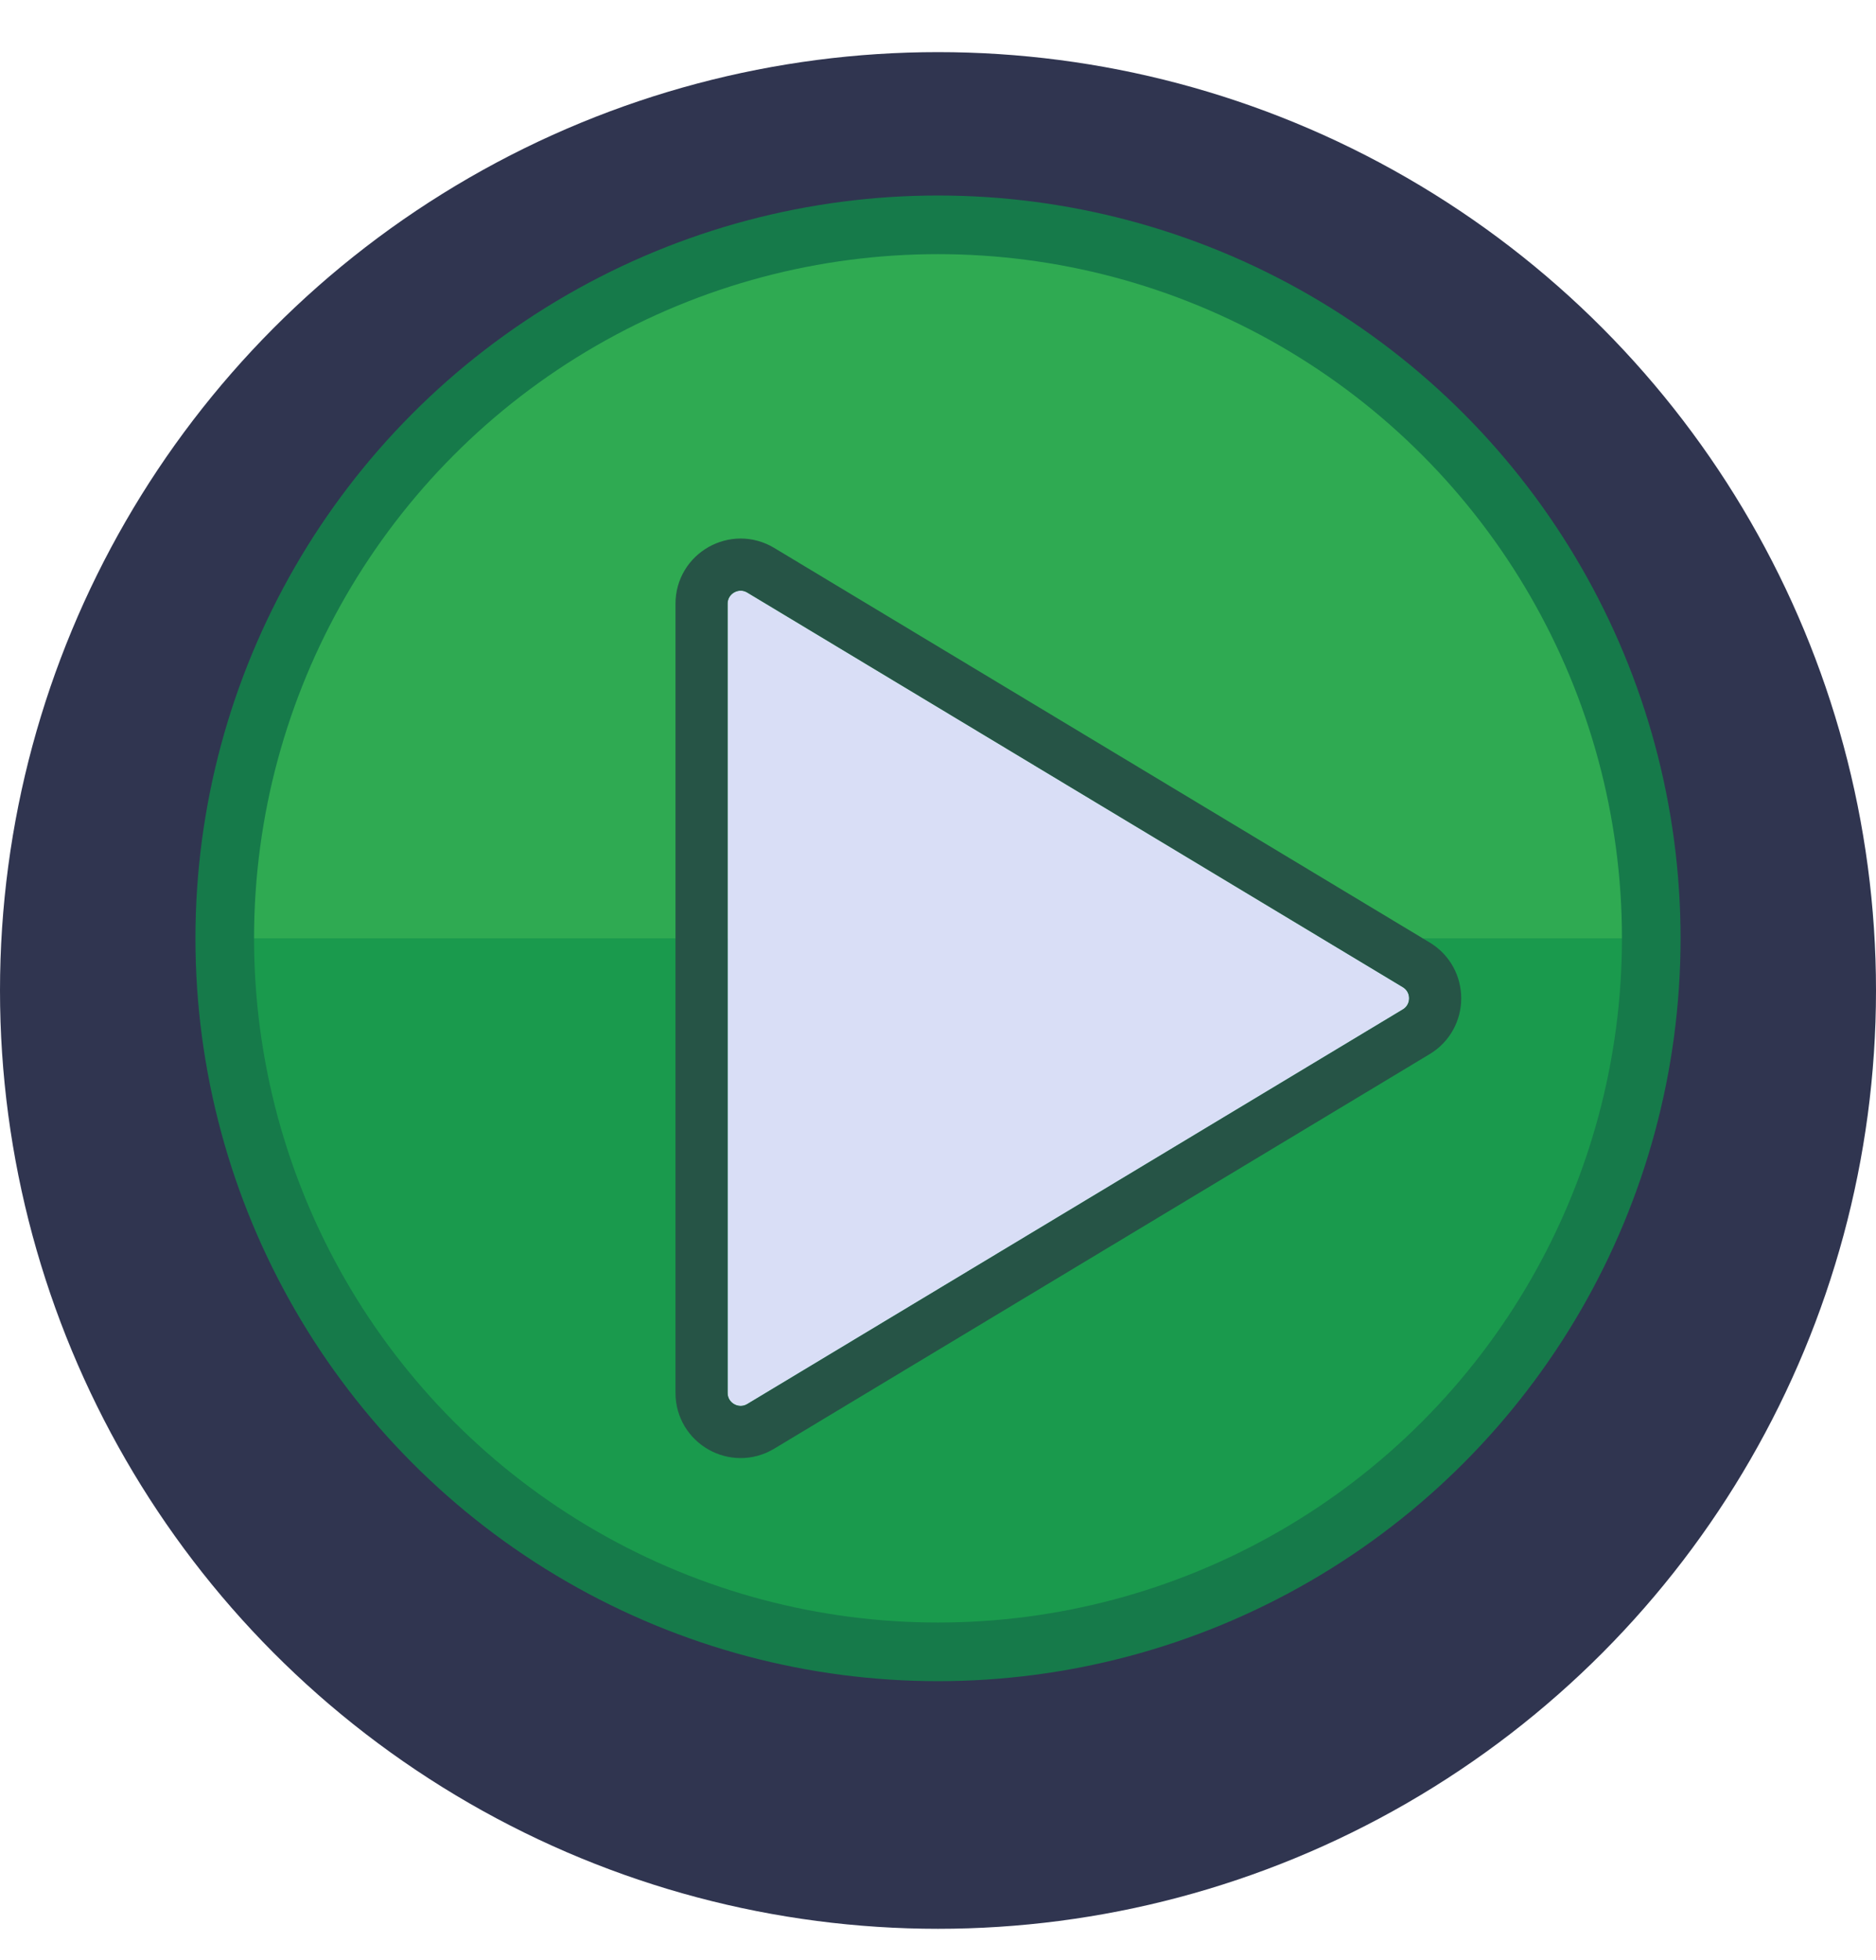
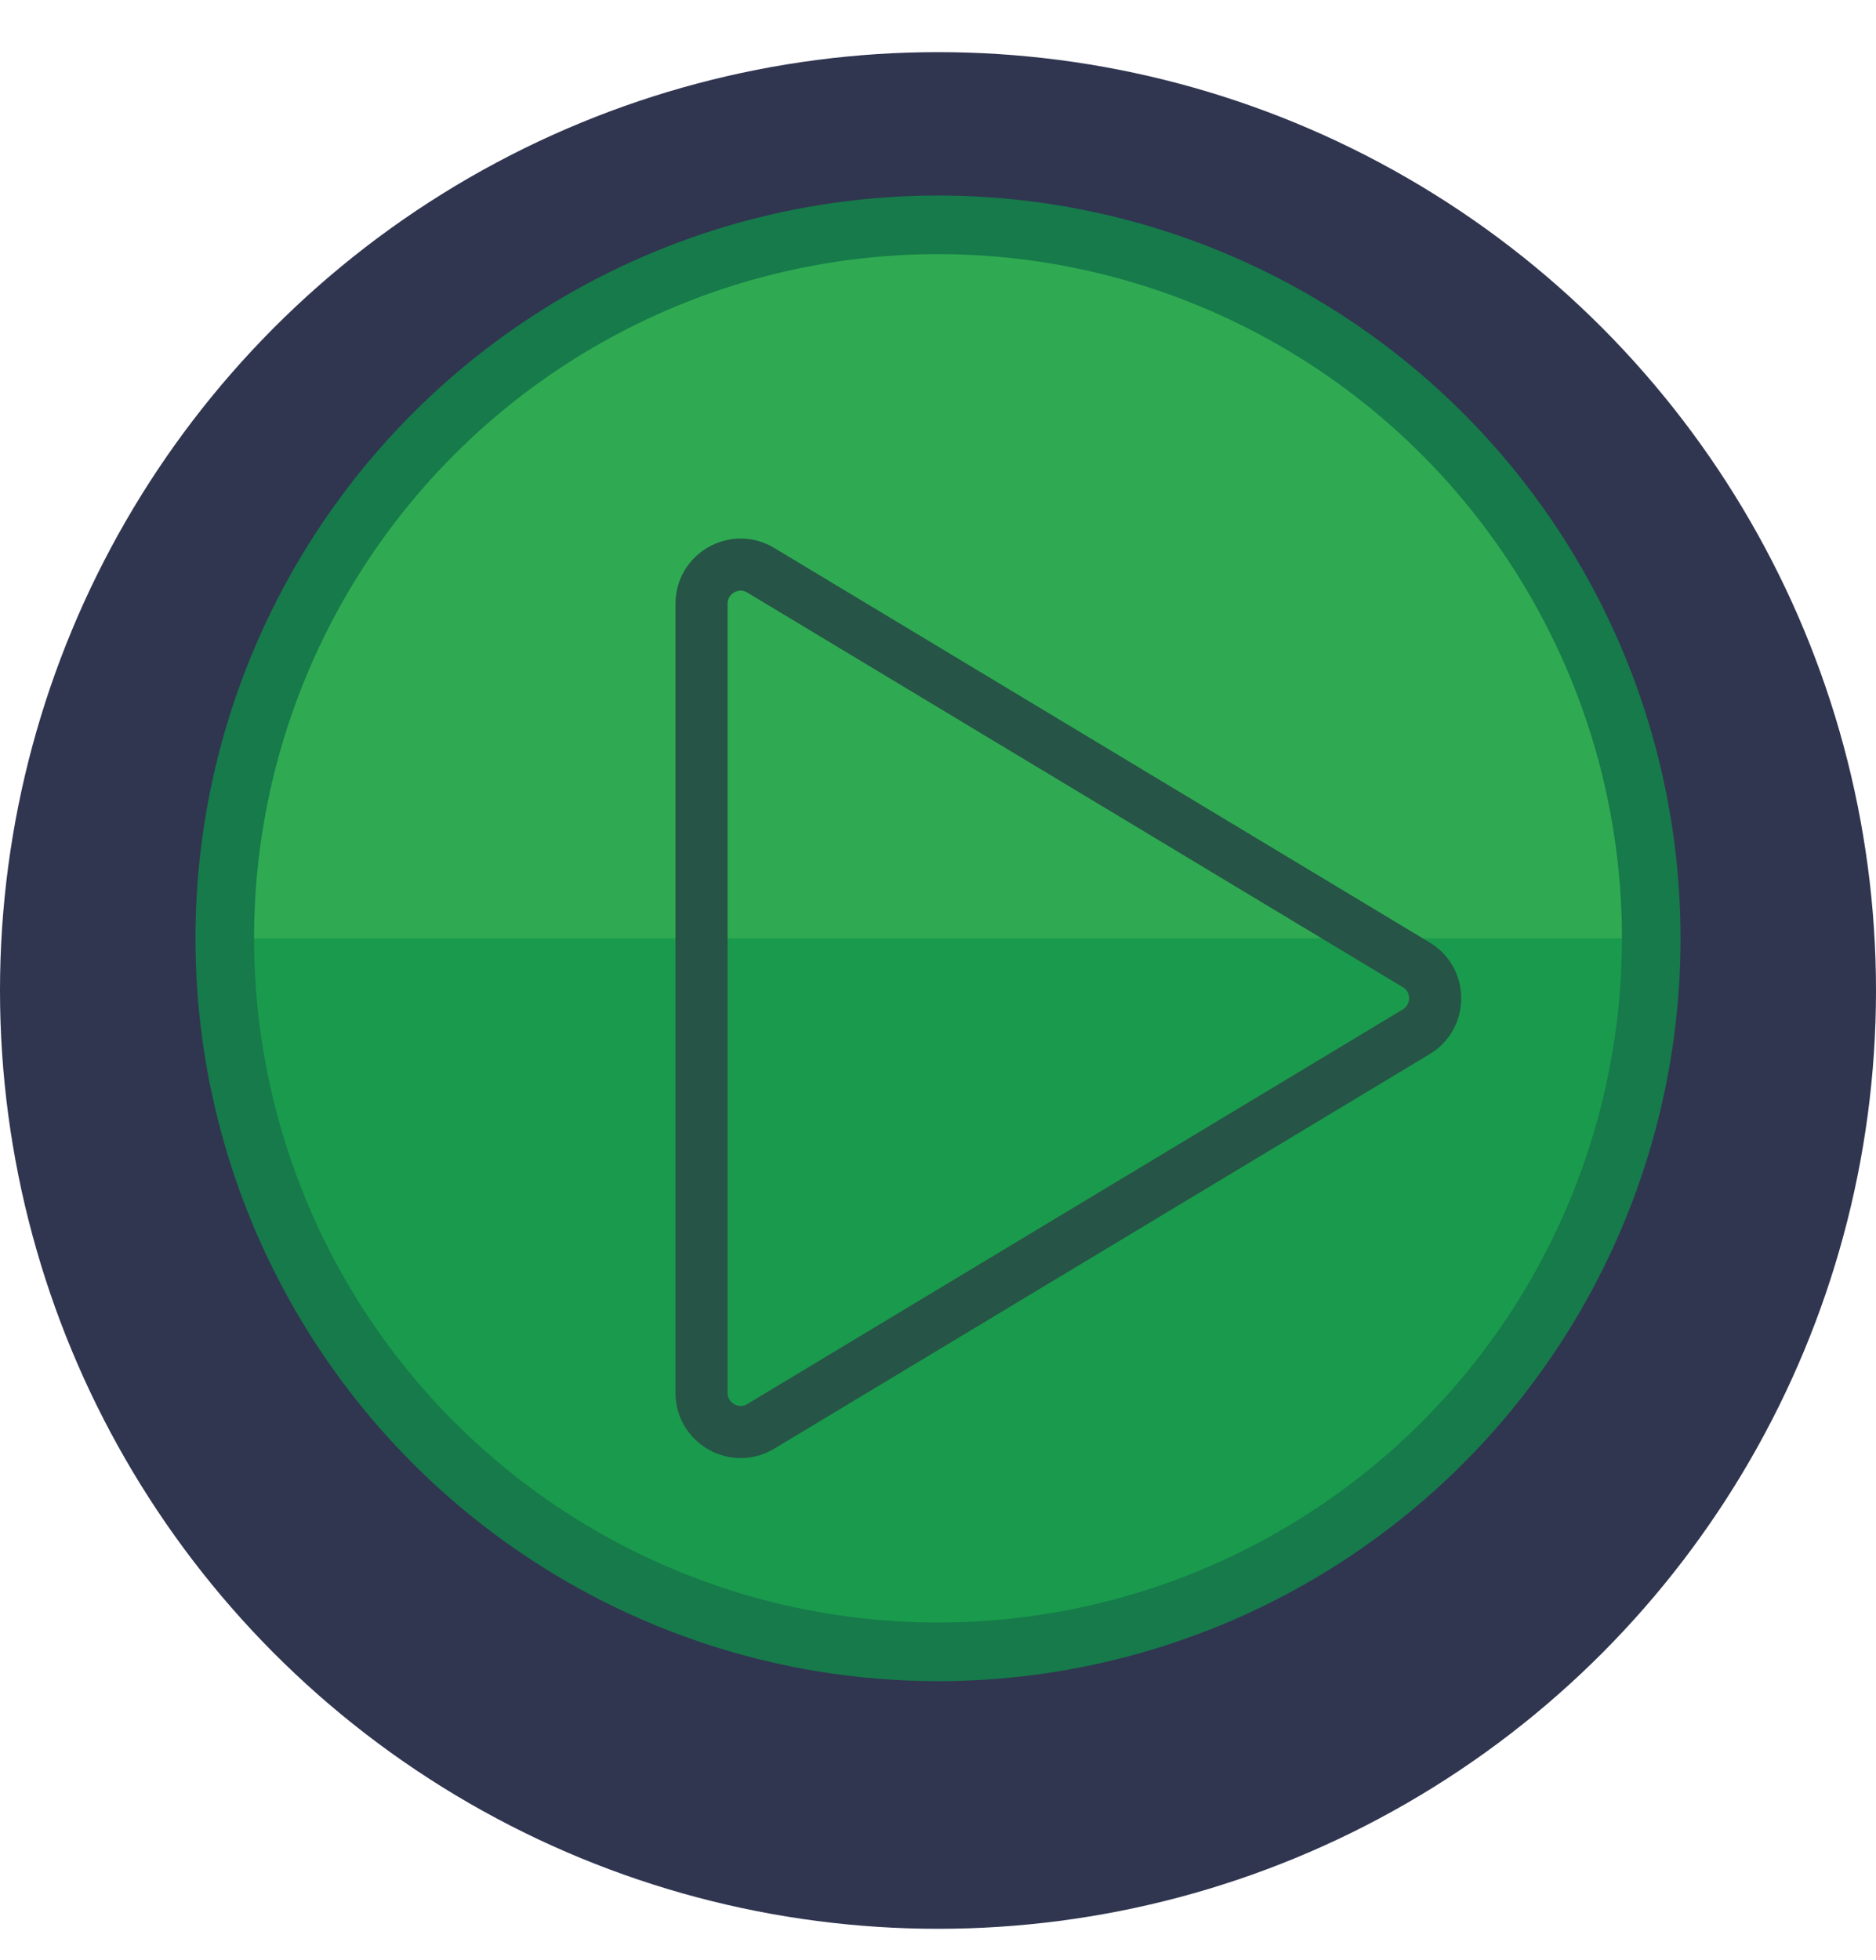
<svg xmlns="http://www.w3.org/2000/svg" width="45" height="47" viewBox="0 0 45 47" fill="none">
  <g filter="url(#filter0_d_39_314)">
    <circle cx="22.5" cy="22.5" r="22.5" fill="#303550" />
  </g>
  <g filter="url(#filter1_d_39_314)">
    <g clip-path="url(#paint0_angular_39_314_clip_path)" data-figma-skip-parse="true">
      <g transform="matrix(0 0.021 -0.021 0 22.5 22.5)" />
    </g>
    <path d="M43.125 22.5C43.125 33.891 33.891 43.125 22.5 43.125C11.109 43.125 1.875 33.891 1.875 22.5C1.875 11.109 11.109 1.875 22.5 1.875C33.891 1.875 43.125 11.109 43.125 22.5Z" data-figma-gradient-fill="{&quot;type&quot;:&quot;GRADIENT_ANGULAR&quot;,&quot;stops&quot;:[{&quot;color&quot;:{&quot;r&quot;:0.16078431904315948,&quot;g&quot;:0.78431373834609985,&quot;b&quot;:0.22352941334247589,&quot;a&quot;:1.0},&quot;position&quot;:0.0},{&quot;color&quot;:{&quot;r&quot;:0.16078431904315948,&quot;g&quot;:0.78431373834609985,&quot;b&quot;:0.22352941334247589,&quot;a&quot;:1.0},&quot;position&quot;:0.24989999830722809},{&quot;color&quot;:{&quot;r&quot;:0.42352941632270813,&quot;g&quot;:0.98823529481887817,&quot;b&quot;:0.41176471114158630,&quot;a&quot;:1.0},&quot;position&quot;:0.250},{&quot;color&quot;:{&quot;r&quot;:0.42352941632270813,&quot;g&quot;:0.98823529481887817,&quot;b&quot;:0.41176471114158630,&quot;a&quot;:1.0},&quot;position&quot;:0.50},{&quot;color&quot;:{&quot;r&quot;:0.24313725531101227,&quot;g&quot;:0.77254903316497803,&quot;b&quot;:0.35686275362968445,&quot;a&quot;:1.0},&quot;position&quot;:0.50},{&quot;color&quot;:{&quot;r&quot;:0.24313725531101227,&quot;g&quot;:0.77254903316497803,&quot;b&quot;:0.35686275362968445,&quot;a&quot;:1.0},&quot;position&quot;:0.750},{&quot;color&quot;:{&quot;r&quot;:0.070588238537311554,&quot;g&quot;:0.56470590829849243,&quot;b&quot;:0.26666668057441711,&quot;a&quot;:1.0},&quot;position&quot;:0.750},{&quot;color&quot;:{&quot;r&quot;:0.069420143961906433,&quot;g&quot;:0.56417644023895264,&quot;b&quot;:0.26654961705207825,&quot;a&quot;:1.0},&quot;position&quot;:1.0}],&quot;stopsVar&quot;:[{&quot;color&quot;:{&quot;r&quot;:0.16078431904315948,&quot;g&quot;:0.78431373834609985,&quot;b&quot;:0.22352941334247589,&quot;a&quot;:1.0},&quot;position&quot;:0.0},{&quot;color&quot;:{&quot;r&quot;:0.16078431904315948,&quot;g&quot;:0.78431373834609985,&quot;b&quot;:0.22352941334247589,&quot;a&quot;:1.0},&quot;position&quot;:0.24989999830722809},{&quot;color&quot;:{&quot;r&quot;:0.42352941632270813,&quot;g&quot;:0.98823529481887817,&quot;b&quot;:0.41176471114158630,&quot;a&quot;:1.0},&quot;position&quot;:0.250},{&quot;color&quot;:{&quot;r&quot;:0.42352941632270813,&quot;g&quot;:0.98823529481887817,&quot;b&quot;:0.41176471114158630,&quot;a&quot;:1.0},&quot;position&quot;:0.50},{&quot;color&quot;:{&quot;r&quot;:0.24313725531101227,&quot;g&quot;:0.77254903316497803,&quot;b&quot;:0.35686275362968445,&quot;a&quot;:1.0},&quot;position&quot;:0.50},{&quot;color&quot;:{&quot;r&quot;:0.24313725531101227,&quot;g&quot;:0.77254903316497803,&quot;b&quot;:0.35686275362968445,&quot;a&quot;:1.0},&quot;position&quot;:0.750},{&quot;color&quot;:{&quot;r&quot;:0.070588238537311554,&quot;g&quot;:0.56470590829849243,&quot;b&quot;:0.26666668057441711,&quot;a&quot;:1.0},&quot;position&quot;:0.750},{&quot;color&quot;:{&quot;r&quot;:0.069420143961906433,&quot;g&quot;:0.56417644023895264,&quot;b&quot;:0.26654961705207825,&quot;a&quot;:1.0},&quot;position&quot;:1.0}],&quot;transform&quot;:{&quot;m00&quot;:2.5258340375039576e-15,&quot;m01&quot;:-41.250,&quot;m02&quot;:43.1250,&quot;m10&quot;:41.250,&quot;m11&quot;:2.5258340375039576e-15,&quot;m12&quot;:1.8750},&quot;opacity&quot;:1.0,&quot;blendMode&quot;:&quot;NORMAL&quot;,&quot;visible&quot;:true}" />
  </g>
  <circle cx="22.5" cy="22.5" r="17.812" fill="#167A4A" />
  <circle cx="22.5" cy="22.5" r="16.406" fill="url(#paint1_linear_39_314)" />
  <g filter="url(#filter2_d_39_314)">
-     <path d="M33.649 22.732C33.851 22.854 33.851 23.146 33.649 23.268L17.927 32.728C17.718 32.854 17.453 32.704 17.453 32.461V13.539C17.453 13.296 17.718 13.146 17.927 13.272L33.649 22.732Z" fill="#D9DEF6" />
    <path d="M18.249 33.264L33.971 23.803C34.577 23.439 34.577 22.561 33.971 22.197L18.249 12.736C17.624 12.36 16.828 12.81 16.828 13.539V32.461C16.828 33.19 17.624 33.64 18.249 33.264Z" stroke="#265446" stroke-width="1.25" />
  </g>
  <defs>
    <filter id="filter0_d_39_314" x="0" y="0" width="45" height="46.25" filterUnits="userSpaceOnUse" color-interpolation-filters="sRGB">
      <feFlood flood-opacity="0" result="BackgroundImageFix" />
      <feColorMatrix in="SourceAlpha" type="matrix" values="0 0 0 0 0 0 0 0 0 0 0 0 0 0 0 0 0 0 127 0" result="hardAlpha" />
      <feOffset dy="1.25" />
      <feComposite in2="hardAlpha" operator="out" />
      <feColorMatrix type="matrix" values="0 0 0 0 0.271 0 0 0 0 0.298 0 0 0 0 0.447 0 0 0 1 0" />
      <feBlend mode="normal" in2="BackgroundImageFix" result="effect1_dropShadow_39_314" />
      <feBlend mode="normal" in="SourceGraphic" in2="effect1_dropShadow_39_314" result="shape" />
    </filter>
    <filter id="filter1_d_39_314" x="1.875" y="1.875" width="41.25" height="42.188" filterUnits="userSpaceOnUse" color-interpolation-filters="sRGB">
      <feFlood flood-opacity="0" result="BackgroundImageFix" />
      <feColorMatrix in="SourceAlpha" type="matrix" values="0 0 0 0 0 0 0 0 0 0 0 0 0 0 0 0 0 0 127 0" result="hardAlpha" />
      <feOffset dy="0.938" />
      <feComposite in2="hardAlpha" operator="out" />
      <feColorMatrix type="matrix" values="0 0 0 0 0.059 0 0 0 0 0.365 0 0 0 0 0.294 0 0 0 1 0" />
      <feBlend mode="normal" in2="BackgroundImageFix" result="effect1_dropShadow_39_314" />
      <feBlend mode="normal" in="SourceGraphic" in2="effect1_dropShadow_39_314" result="shape" />
    </filter>
    <clipPath id="paint0_angular_39_314_clip_path">
      <path d="M43.125 22.5C43.125 33.891 33.891 43.125 22.5 43.125C11.109 43.125 1.875 33.891 1.875 22.5C1.875 11.109 11.109 1.875 22.5 1.875C33.891 1.875 43.125 11.109 43.125 22.5Z" />
    </clipPath>
    <filter id="filter2_d_39_314" x="16.203" y="11.974" width="18.847" height="22.989" filterUnits="userSpaceOnUse" color-interpolation-filters="sRGB">
      <feFlood flood-opacity="0" result="BackgroundImageFix" />
      <feColorMatrix in="SourceAlpha" type="matrix" values="0 0 0 0 0 0 0 0 0 0 0 0 0 0 0 0 0 0 127 0" result="hardAlpha" />
      <feOffset dy="0.938" />
      <feComposite in2="hardAlpha" operator="out" />
      <feColorMatrix type="matrix" values="0 0 0 0 0.235 0 0 0 0 0.8 0 0 0 0 0.396 0 0 0 1 0" />
      <feBlend mode="normal" in2="BackgroundImageFix" result="effect1_dropShadow_39_314" />
      <feBlend mode="normal" in="SourceGraphic" in2="effect1_dropShadow_39_314" result="shape" />
    </filter>
    <linearGradient id="paint1_linear_39_314" x1="22.5" y1="6.094" x2="22.5" y2="38.906" gradientUnits="userSpaceOnUse">
      <stop offset="0.5" stop-color="#2FAA52" />
      <stop offset="0.5" stop-color="#09341A" />
      <stop offset="0.5" stop-color="#1A9A4D" />
    </linearGradient>
  </defs>
</svg>